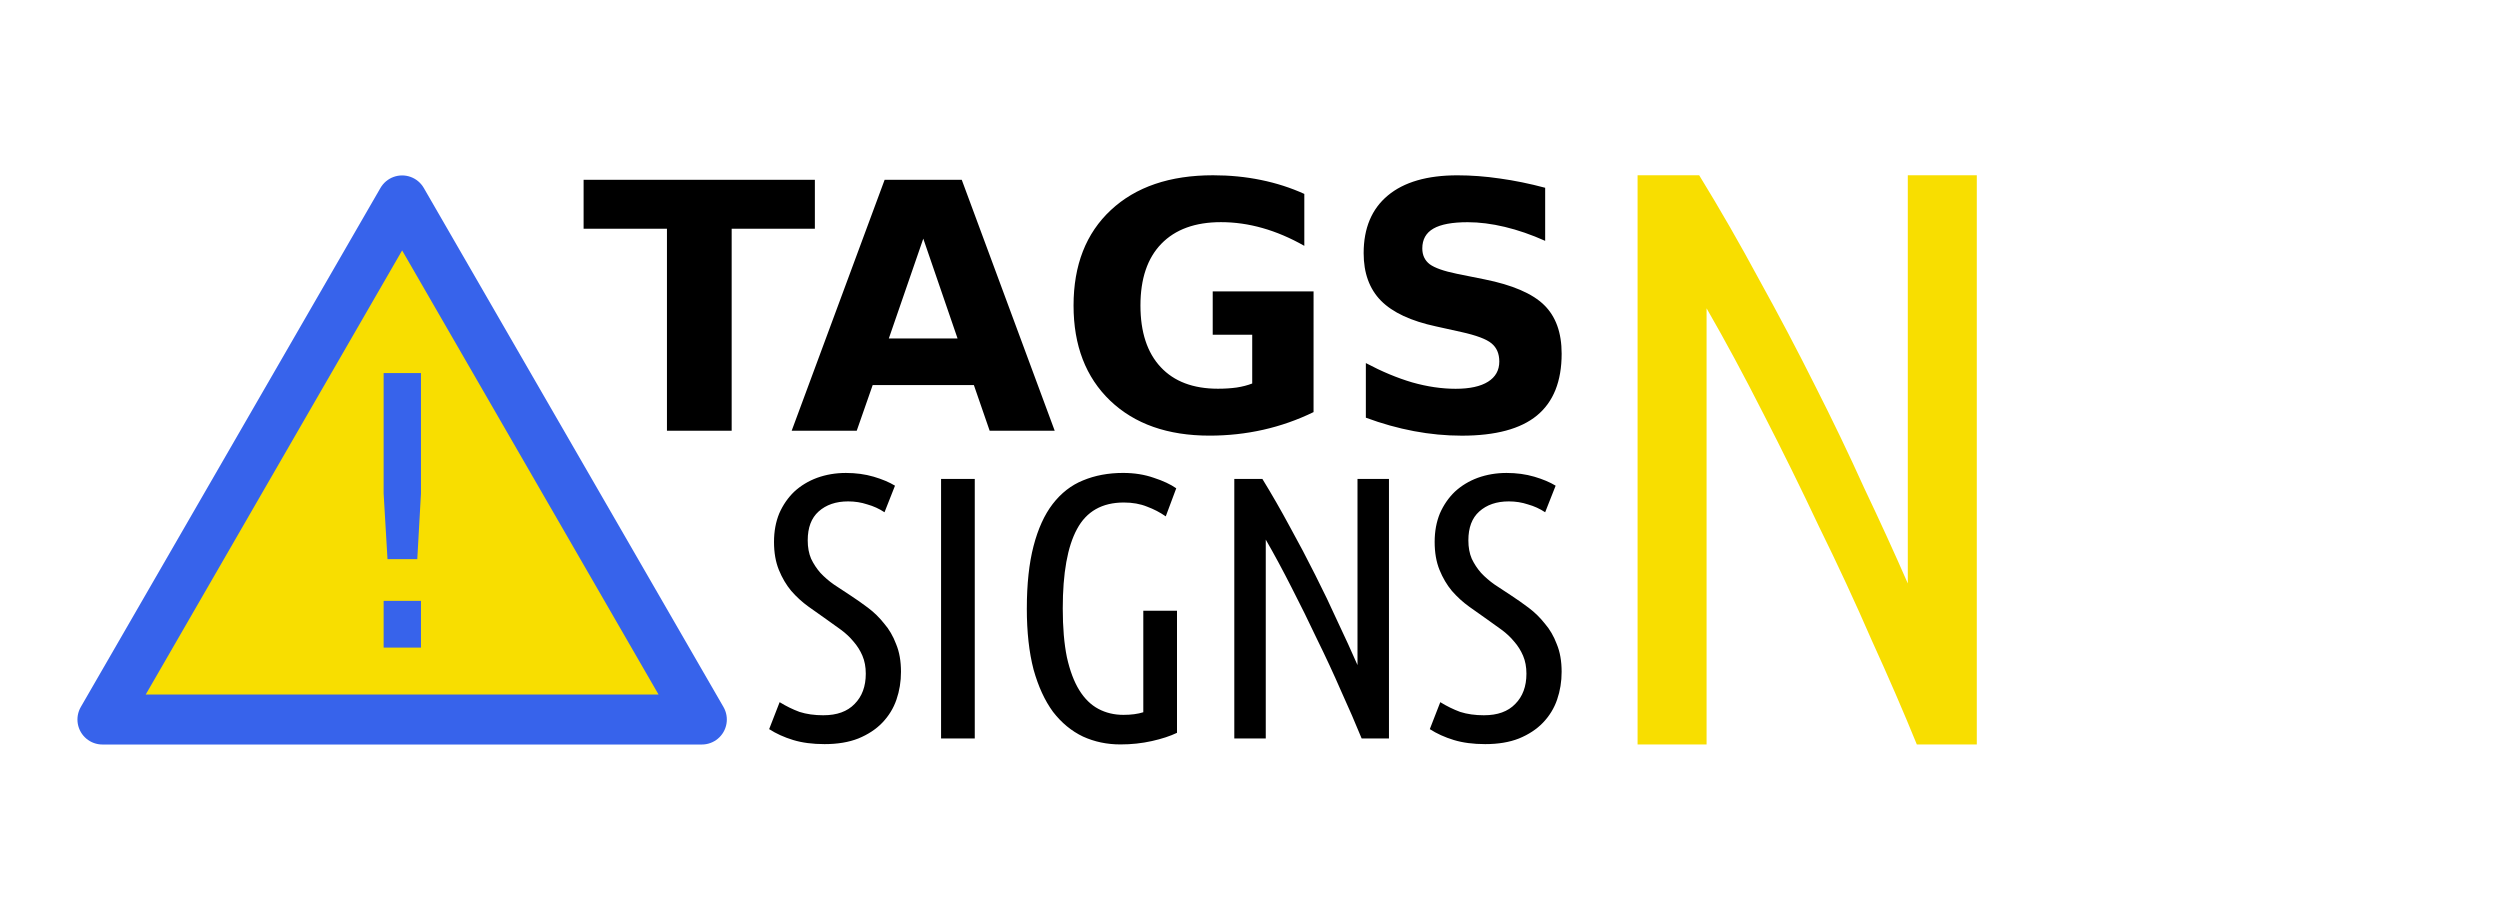
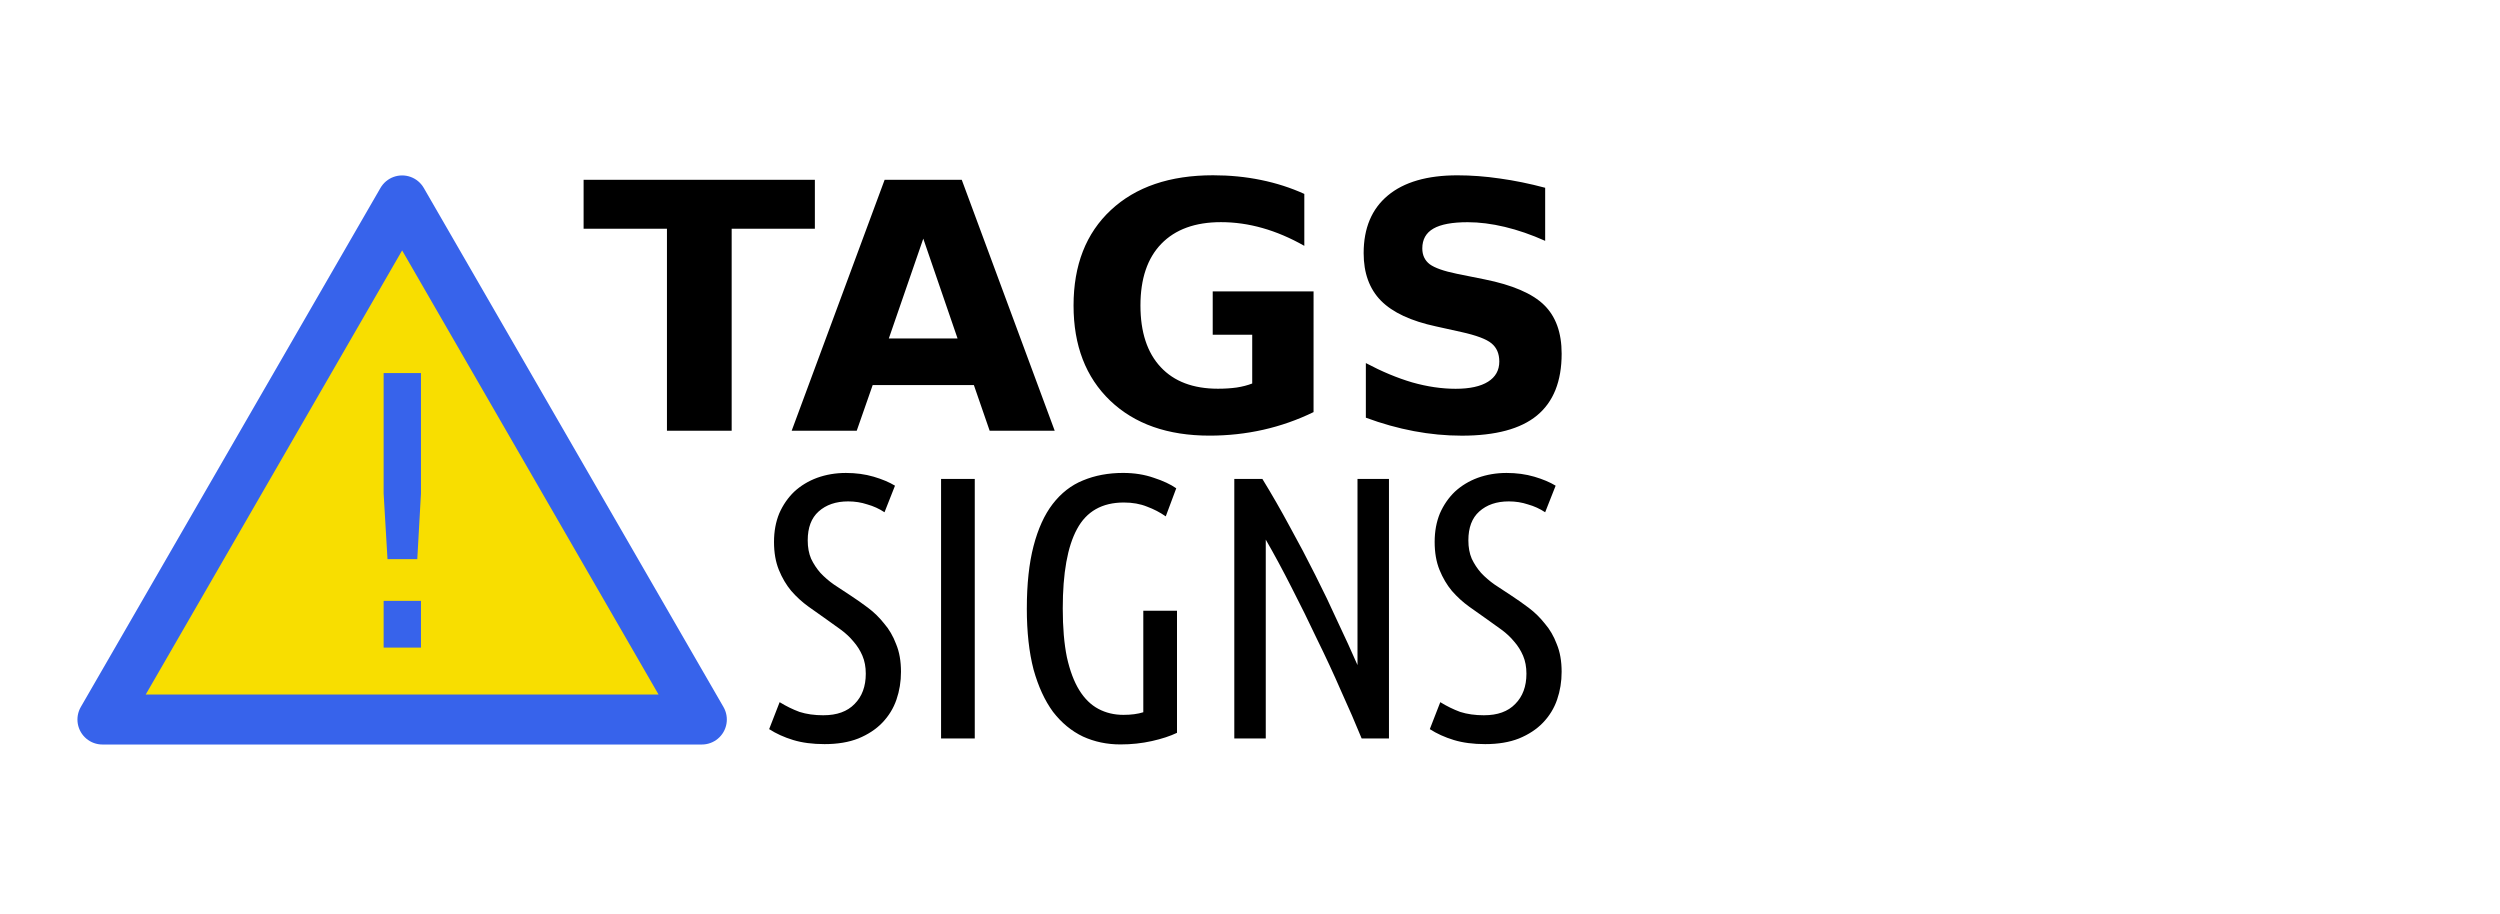
<svg xmlns="http://www.w3.org/2000/svg" xmlns:ns1="http://sodipodi.sourceforge.net/DTD/sodipodi-0.dtd" xmlns:ns2="http://www.inkscape.org/namespaces/inkscape" height="54.851" viewBox="0 0 150 54.851" width="150" version="1.1" id="svg7" ns1:docname="logo.svg" ns2:version="1.3.1 (9b9bdc1480, 2023-11-25, custom)">
  <defs id="defs7" />
  <ns1:namedview id="namedview7" pagecolor="#ffffff" bordercolor="#666666" borderopacity="1.0" ns2:showpageshadow="2" ns2:pageopacity="0.0" ns2:pagecheckerboard="0" ns2:deskcolor="#d1d1d1" showgrid="false" ns2:zoom="5.19996" ns2:cx="78.269832" ns2:cy="31.538704" ns2:window-width="1366" ns2:window-height="704" ns2:window-x="0" ns2:window-y="27" ns2:window-maximized="1" ns2:current-layer="svg7" />
  <linearGradient id="a" gradientUnits="objectBoundingBox" x1="0.659" x2="0.5" y1="0.15" y2="1">
    <stop offset="0" stop-color="#3763eb" id="stop1" />
    <stop offset="1" stop-color="#6f58e8" id="stop2" />
  </linearGradient>
  <path id="path9" style="fill:#f8de00;stroke:#3763eb;stroke-width:2.111;stroke-linecap:round;stroke-linejoin:round" ns2:transform-center-y="-5.1918093" transform="matrix(1.421,0,0,1.421,-22.136,65.269)" d="m 45.212,-15.551 -25.309,0 12.654,-21.918 z" />
  <path d="m 23.018,36.053 h 2.24 v 2.802 h -2.24 z m 0,-13.67 h 2.24 v 7.227 l -0.221,3.939 h -1.787 l -0.232,-3.939 z" id="text9" style="font-size:27.547px;line-height:1.25;fill:#3763eb;stroke-width:0.565" aria-label="!" />
  <g id="g5">
    <path style="font-weight:bold;font-size:18.386px;line-height:1.25;stroke-width:0.516" d="m 35.016,10.79 h 13.876 v 2.935 H 43.9 V 25.846 H 40.017 V 13.724 H 35.016 Z M 58.432,23.103 H 52.361 l -0.958,2.743 h -3.903 l 5.577,-15.056 h 4.629 l 5.577,15.056 H 59.38 Z M 53.329,20.309 h 4.125 l -2.057,-5.99 z m 25.484,4.417 q -1.452,0.706 -3.015,1.059 -1.563,0.353 -3.227,0.353 -3.762,0 -5.96,-2.098 -2.198,-2.108 -2.198,-5.708 0,-3.641 2.239,-5.728 2.239,-2.088 6.131,-2.088 1.503,0 2.874,0.282 1.382,0.282 2.602,0.837 v 3.116 q -1.261,-0.716 -2.511,-1.069 -1.24,-0.353 -2.491,-0.353 -2.319,0 -3.58,1.301 -1.25,1.291 -1.25,3.701 0,2.39 1.21,3.691 1.21,1.301 3.439,1.301 0.605,0 1.119,-0.071 0.524,-0.081 0.938,-0.242 v -2.925 h -2.37 v -2.602 h 6.051 z M 92.71,11.264 v 3.187 q -1.24,-0.555 -2.42,-0.837 -1.18,-0.282 -2.229,-0.282 -1.392,0 -2.057,0.383 -0.666,0.383 -0.666,1.19 0,0.605 0.444,0.948 0.454,0.333 1.634,0.575 l 1.654,0.333 q 2.511,0.504 3.57,1.533 1.059,1.029 1.059,2.925 0,2.491 -1.482,3.711 -1.472,1.21 -4.508,1.21 -1.432,0 -2.874,-0.272 -1.442,-0.272 -2.884,-0.807 v -3.277 q 1.442,0.766 2.783,1.16 1.351,0.383 2.602,0.383 1.271,0 1.946,-0.424 0.676,-0.424 0.676,-1.21 0,-0.706 -0.464,-1.089 -0.454,-0.383 -1.825,-0.686 l -1.503,-0.333 q -2.259,-0.484 -3.308,-1.543 -1.039,-1.059 -1.039,-2.854 0,-2.249 1.452,-3.459 1.452,-1.21 4.175,-1.21 1.24,0 2.551,0.192 1.311,0.182 2.713,0.555 z" id="text1" aria-label="TAGS" />
    <path style="font-size:22.471px;line-height:1.25;font-family:'Ubuntu Condensed';-inkscape-font-specification:'Ubuntu Condensed, ';stroke-width:0.562" d="m 49.408,42.915 q 1.213,0 1.865,-0.674 0.674,-0.674 0.674,-1.82 0,-0.607 -0.202,-1.079 -0.202,-0.472 -0.539,-0.854 -0.315,-0.382 -0.742,-0.697 -0.427,-0.315 -0.876,-0.629 -0.517,-0.36 -1.079,-0.764 -0.562,-0.404 -1.034,-0.944 -0.449,-0.539 -0.742,-1.258 -0.292,-0.719 -0.292,-1.685 0,-0.944 0.315,-1.708 0.337,-0.764 0.899,-1.303 0.584,-0.539 1.371,-0.831 0.809,-0.292 1.73,-0.292 0.899,0 1.663,0.225 0.764,0.225 1.281,0.539 l -0.629,1.595 q -0.472,-0.315 -1.034,-0.472 -0.539,-0.18 -1.146,-0.18 -1.101,0 -1.775,0.607 -0.652,0.584 -0.652,1.73 0,0.629 0.202,1.101 0.225,0.472 0.562,0.854 0.36,0.382 0.809,0.697 0.472,0.315 0.989,0.652 0.517,0.337 1.056,0.742 0.539,0.404 0.966,0.944 0.449,0.517 0.719,1.236 0.292,0.697 0.292,1.663 0,0.876 -0.27,1.663 -0.27,0.786 -0.854,1.393 -0.562,0.584 -1.438,0.944 -0.854,0.337 -2.022,0.337 -1.079,0 -1.888,-0.247 -0.809,-0.247 -1.438,-0.652 l 0.629,-1.618 q 0.584,0.36 1.191,0.584 0.629,0.202 1.438,0.202 z m 7.056,-14.179 h 2.022 v 15.572 h -2.022 z m 5.146,7.775 q 0,-2.202 0.404,-3.753 0.404,-1.55 1.146,-2.517 0.764,-0.989 1.82,-1.416 1.079,-0.449 2.404,-0.449 1.011,0 1.843,0.292 0.831,0.27 1.348,0.629 l -0.629,1.685 q -0.517,-0.36 -1.124,-0.584 -0.607,-0.247 -1.393,-0.247 -1.955,0 -2.809,1.595 -0.854,1.573 -0.854,4.764 0,1.708 0.247,2.921 0.27,1.213 0.742,1.977 0.472,0.764 1.146,1.124 0.674,0.36 1.506,0.36 0.697,0 1.191,-0.157 v -6.09 h 2.022 v 7.325 q -0.607,0.292 -1.506,0.494 -0.899,0.202 -1.888,0.202 -1.213,0 -2.247,-0.472 -1.034,-0.494 -1.798,-1.483 -0.742,-1.011 -1.168,-2.539 -0.404,-1.55 -0.404,-3.663 z m 20.089,7.797 Q 81.159,42.983 80.463,41.455 79.788,39.904 79.024,38.354 78.283,36.781 77.496,35.253 76.71,33.702 75.946,32.377 V 44.309 H 74.058 V 28.736 h 1.685 q 0.854,1.393 1.64,2.854 0.809,1.461 1.528,2.899 0.719,1.416 1.348,2.809 0.652,1.371 1.191,2.607 V 28.736 h 1.888 v 15.572 z m 7.348,-1.393 q 1.213,0 1.865,-0.674 0.674,-0.674 0.674,-1.82 0,-0.607 -0.202,-1.079 -0.202,-0.472 -0.539,-0.854 -0.315,-0.382 -0.742,-0.697 -0.427,-0.315 -0.876,-0.629 -0.517,-0.36 -1.079,-0.764 -0.562,-0.404 -1.034,-0.944 -0.449,-0.539 -0.742,-1.258 -0.292,-0.719 -0.292,-1.685 0,-0.944 0.315,-1.708 0.337,-0.764 0.899,-1.303 0.584,-0.539 1.371,-0.831 0.809,-0.292 1.73,-0.292 0.899,0 1.663,0.225 0.764,0.225 1.281,0.539 l -0.629,1.595 q -0.472,-0.315 -1.034,-0.472 -0.539,-0.18 -1.146,-0.18 -1.101,0 -1.775,0.607 -0.652,0.584 -0.652,1.73 0,0.629 0.202,1.101 0.225,0.472 0.562,0.854 0.36,0.382 0.809,0.697 0.472,0.315 0.989,0.652 0.517,0.337 1.056,0.742 0.539,0.404 0.966,0.944 0.449,0.517 0.719,1.236 0.292,0.697 0.292,1.663 0,0.876 -0.27,1.663 -0.27,0.786 -0.854,1.393 -0.562,0.584 -1.438,0.944 -0.854,0.337 -2.022,0.337 -1.079,0 -1.888,-0.247 -0.809,-0.247 -1.438,-0.652 l 0.629,-1.618 q 0.584,0.36 1.191,0.584 0.629,0.202 1.438,0.202 z" id="text4" aria-label="SIGNS" />
  </g>
-   <path style="font-size:49.28px;line-height:1.25;font-family:'Ubuntu Condensed';-inkscape-font-specification:'Ubuntu Condensed, ';fill:#f8de00;stroke-width:1.232" d="m 115.01,44.668 q -1.183,-2.908 -2.71,-6.259 -1.478,-3.4 -3.154,-6.801 -1.626,-3.45 -3.351,-6.801 -1.725,-3.4 -3.4,-6.308 v 26.168 h -4.14 v -34.151 h 3.696 q 1.873,3.055 3.597,6.259 1.774,3.203 3.351,6.357 1.577,3.105 2.957,6.16 1.429,3.006 2.612,5.716 v -24.492 h 4.14 v 34.151 z" id="text5" aria-label="N" />
</svg>